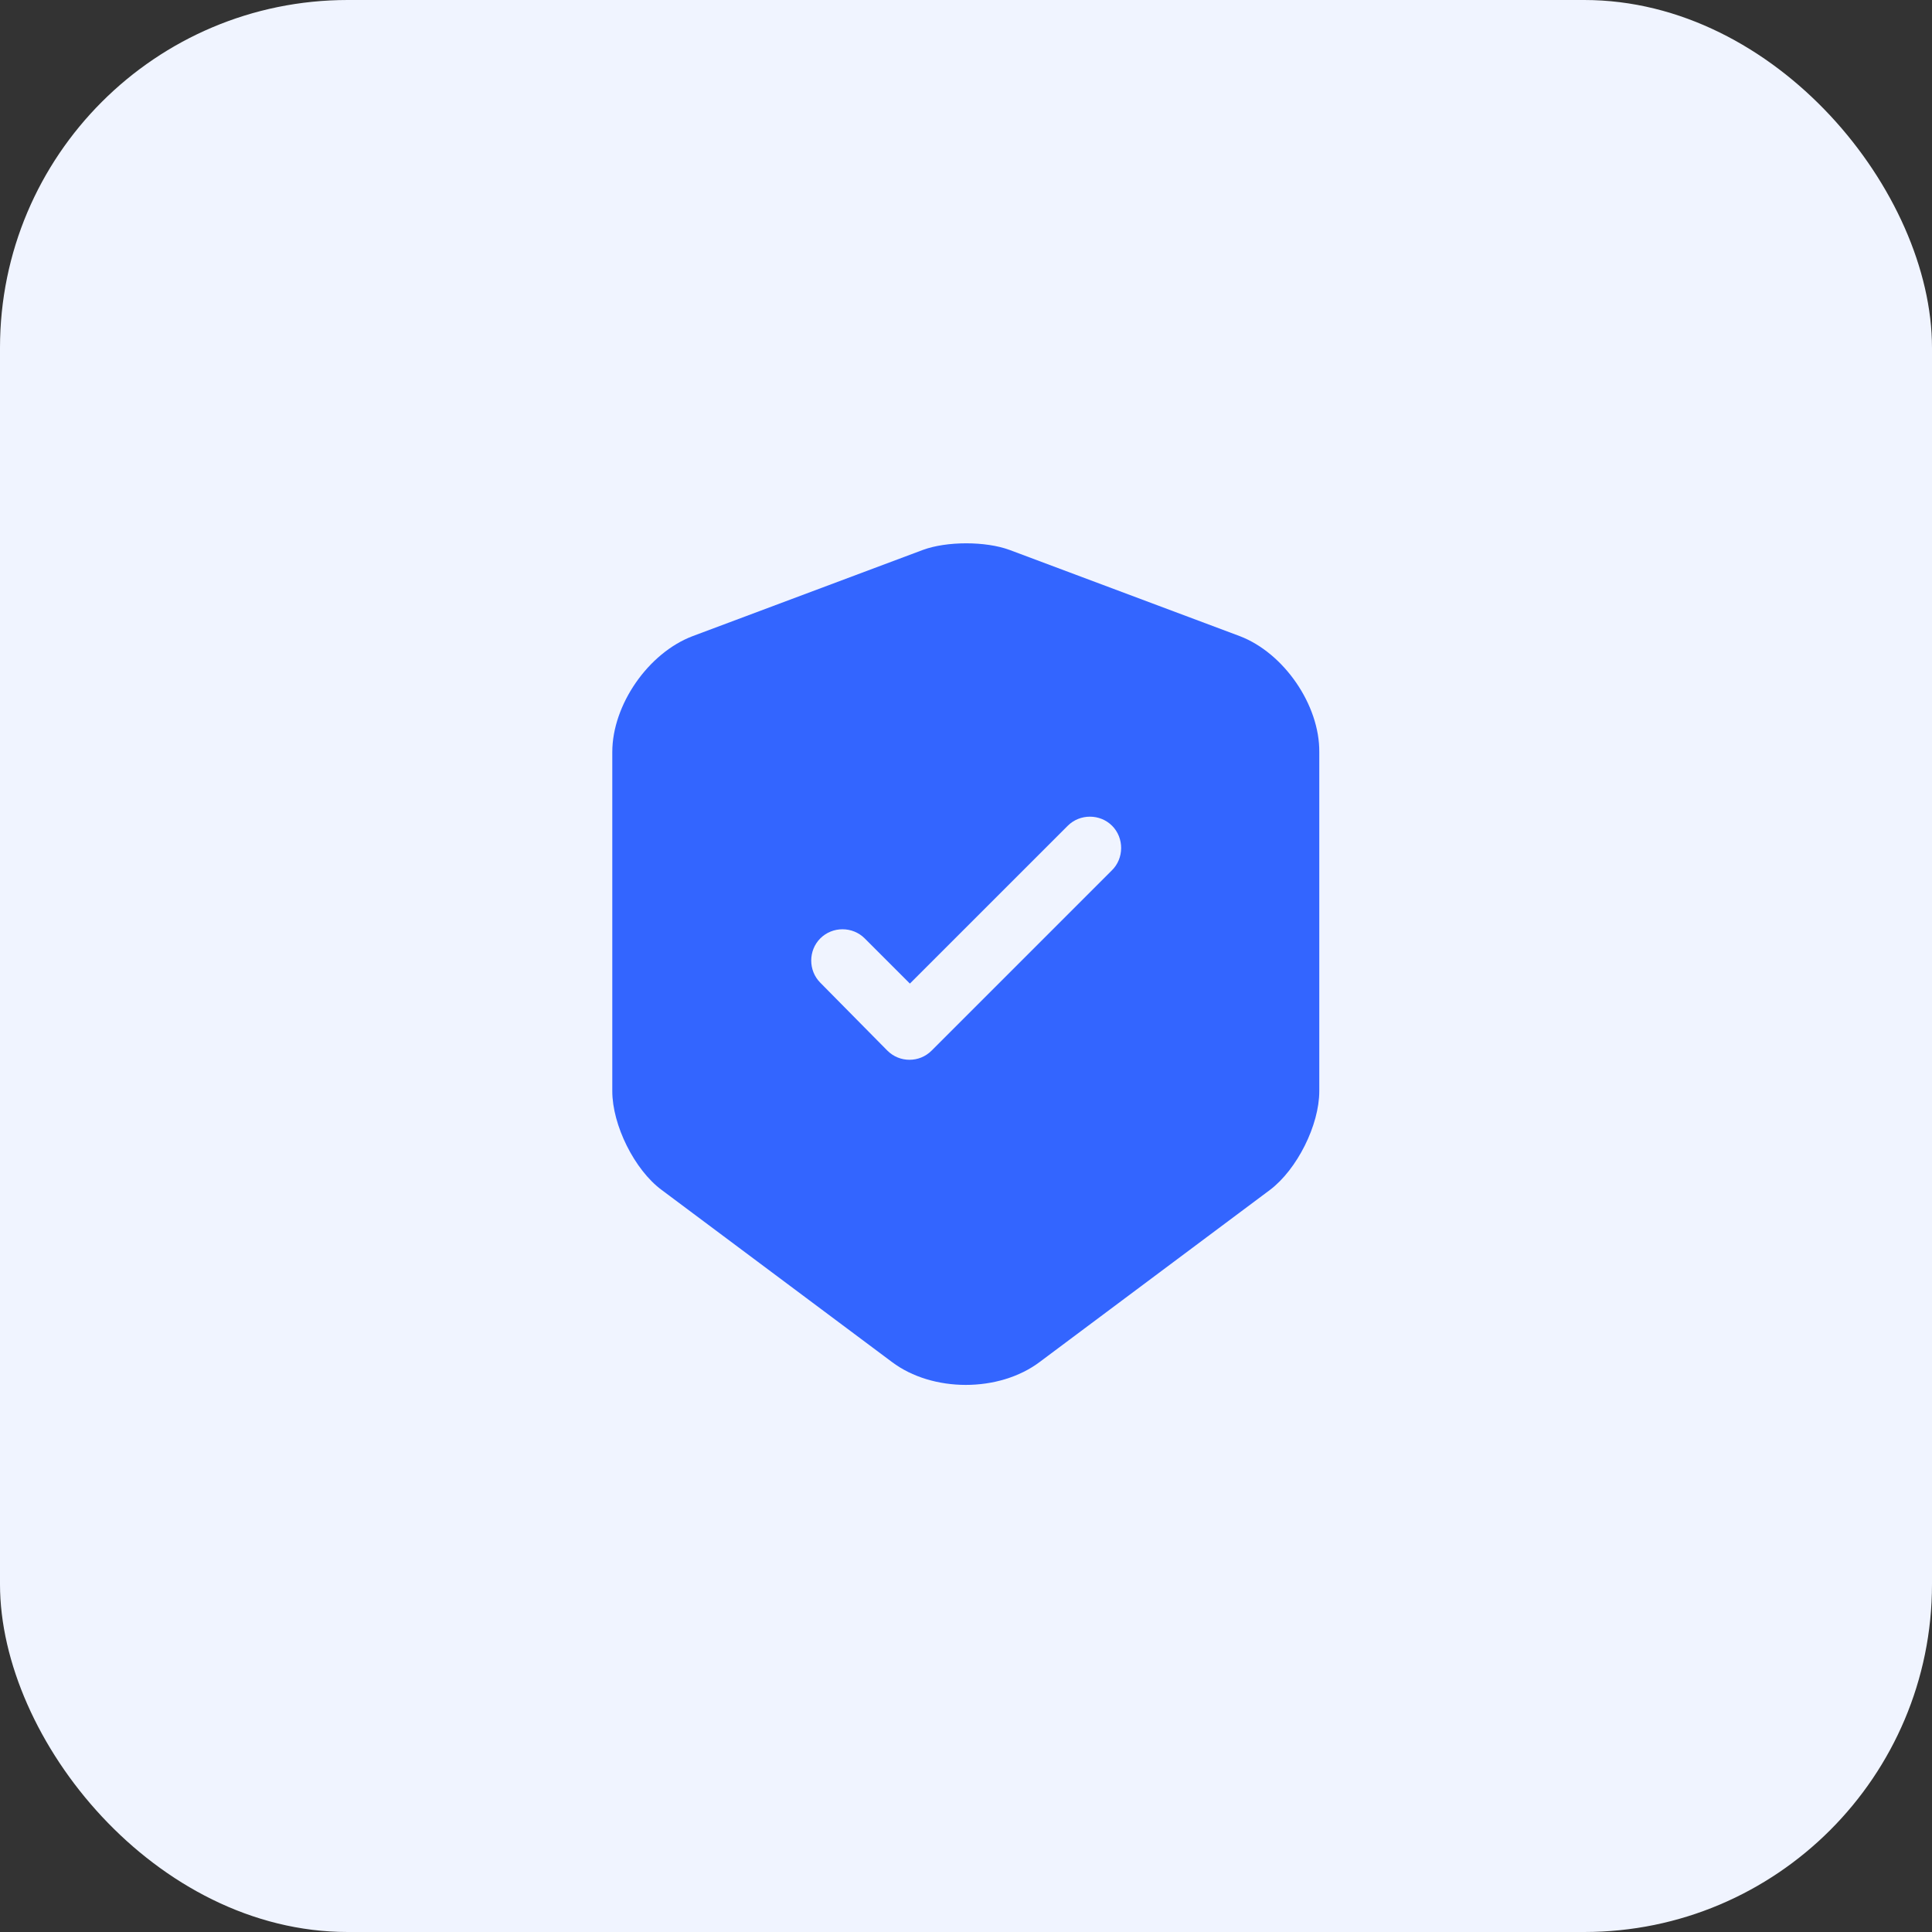
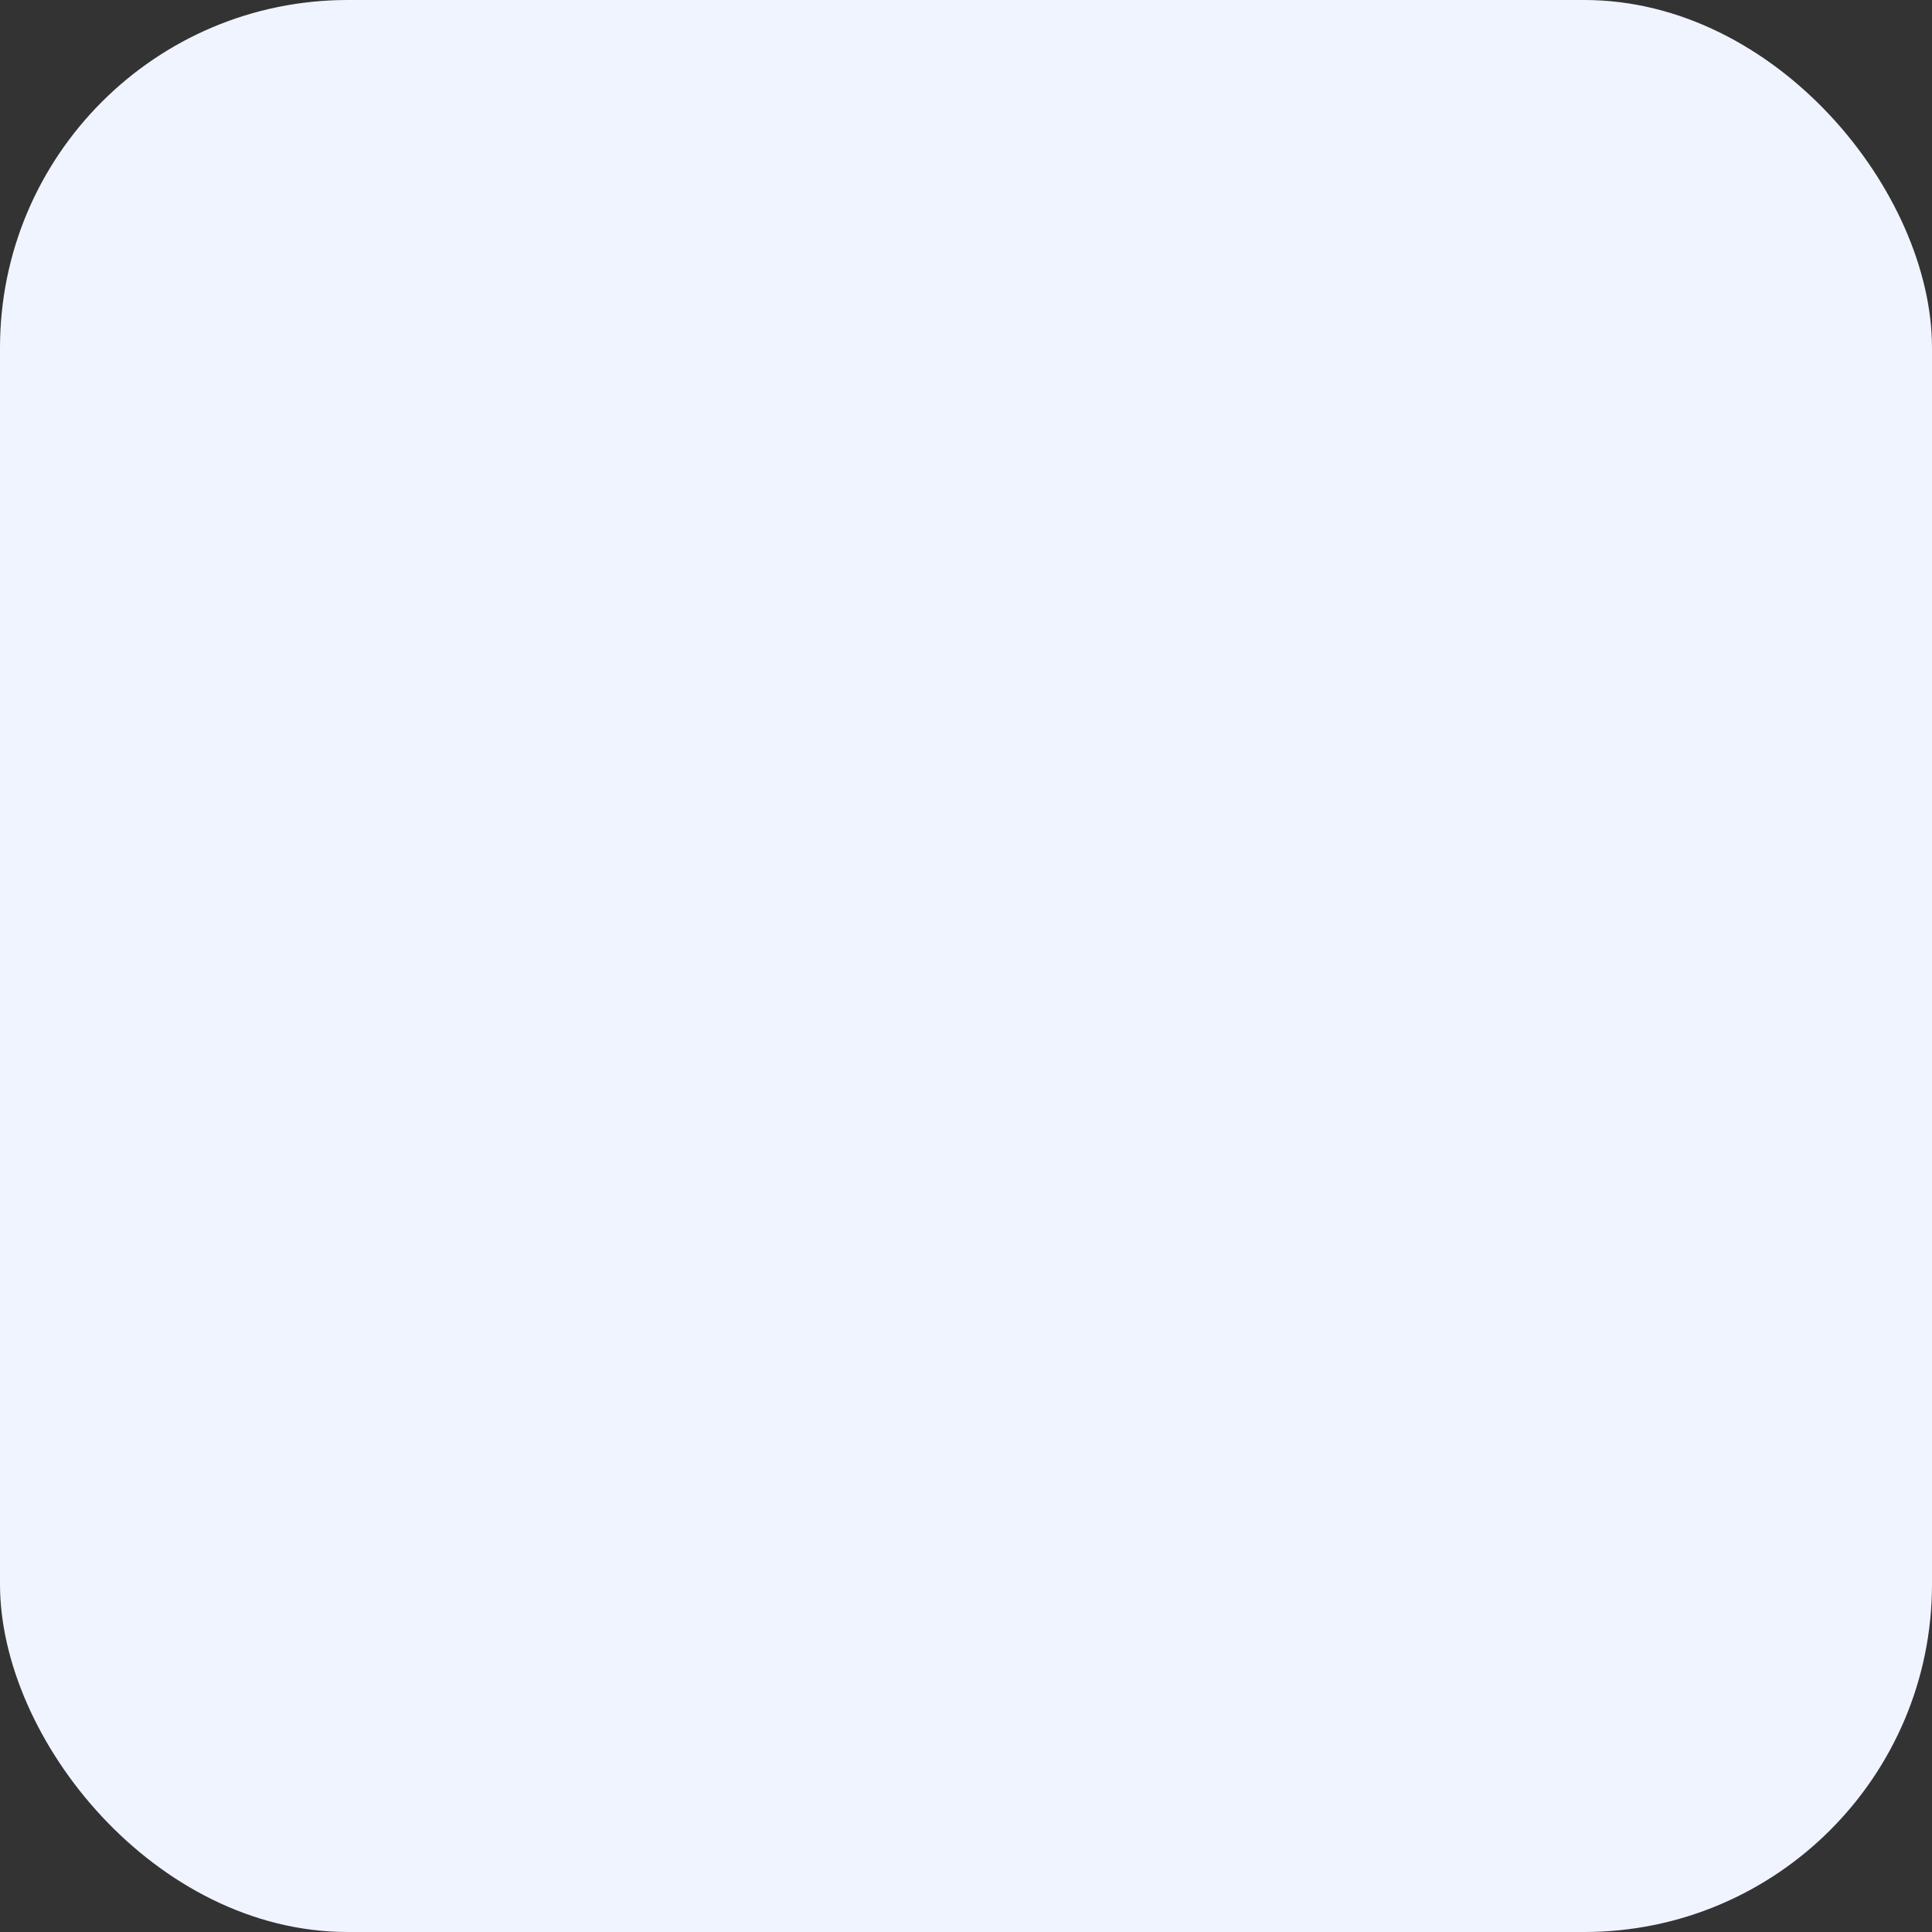
<svg xmlns="http://www.w3.org/2000/svg" width="50" height="50" viewBox="0 0 50 50" fill="none">
  <rect x="0" y="0" width="50" height="50" fill="#333333" stroke="none" />
  <rect width="50" height="50" rx="9" fill="#F0F4FF" />
-   <path d="M32.085 16.463L26.127 14.232C25.509 14.004 24.502 14.004 23.884 14.232L17.926 16.463C16.778 16.897 15.846 18.24 15.846 19.464V28.239C15.846 29.117 16.42 30.276 17.124 30.796L23.083 35.248C24.133 36.039 25.856 36.039 26.907 35.248L32.865 30.796C33.569 30.265 34.143 29.117 34.143 28.239V19.464C34.154 18.24 33.223 16.897 32.085 16.463ZM28.77 22.53L24.112 27.188C23.949 27.351 23.743 27.427 23.538 27.427C23.332 27.427 23.126 27.351 22.963 27.188L21.23 25.433C20.916 25.119 20.916 24.599 21.23 24.285C21.544 23.971 22.064 23.971 22.378 24.285L23.548 25.455L27.633 21.371C27.947 21.057 28.467 21.057 28.781 21.371C29.095 21.685 29.095 22.216 28.77 22.53Z" fill="#3365FF" />
</svg>